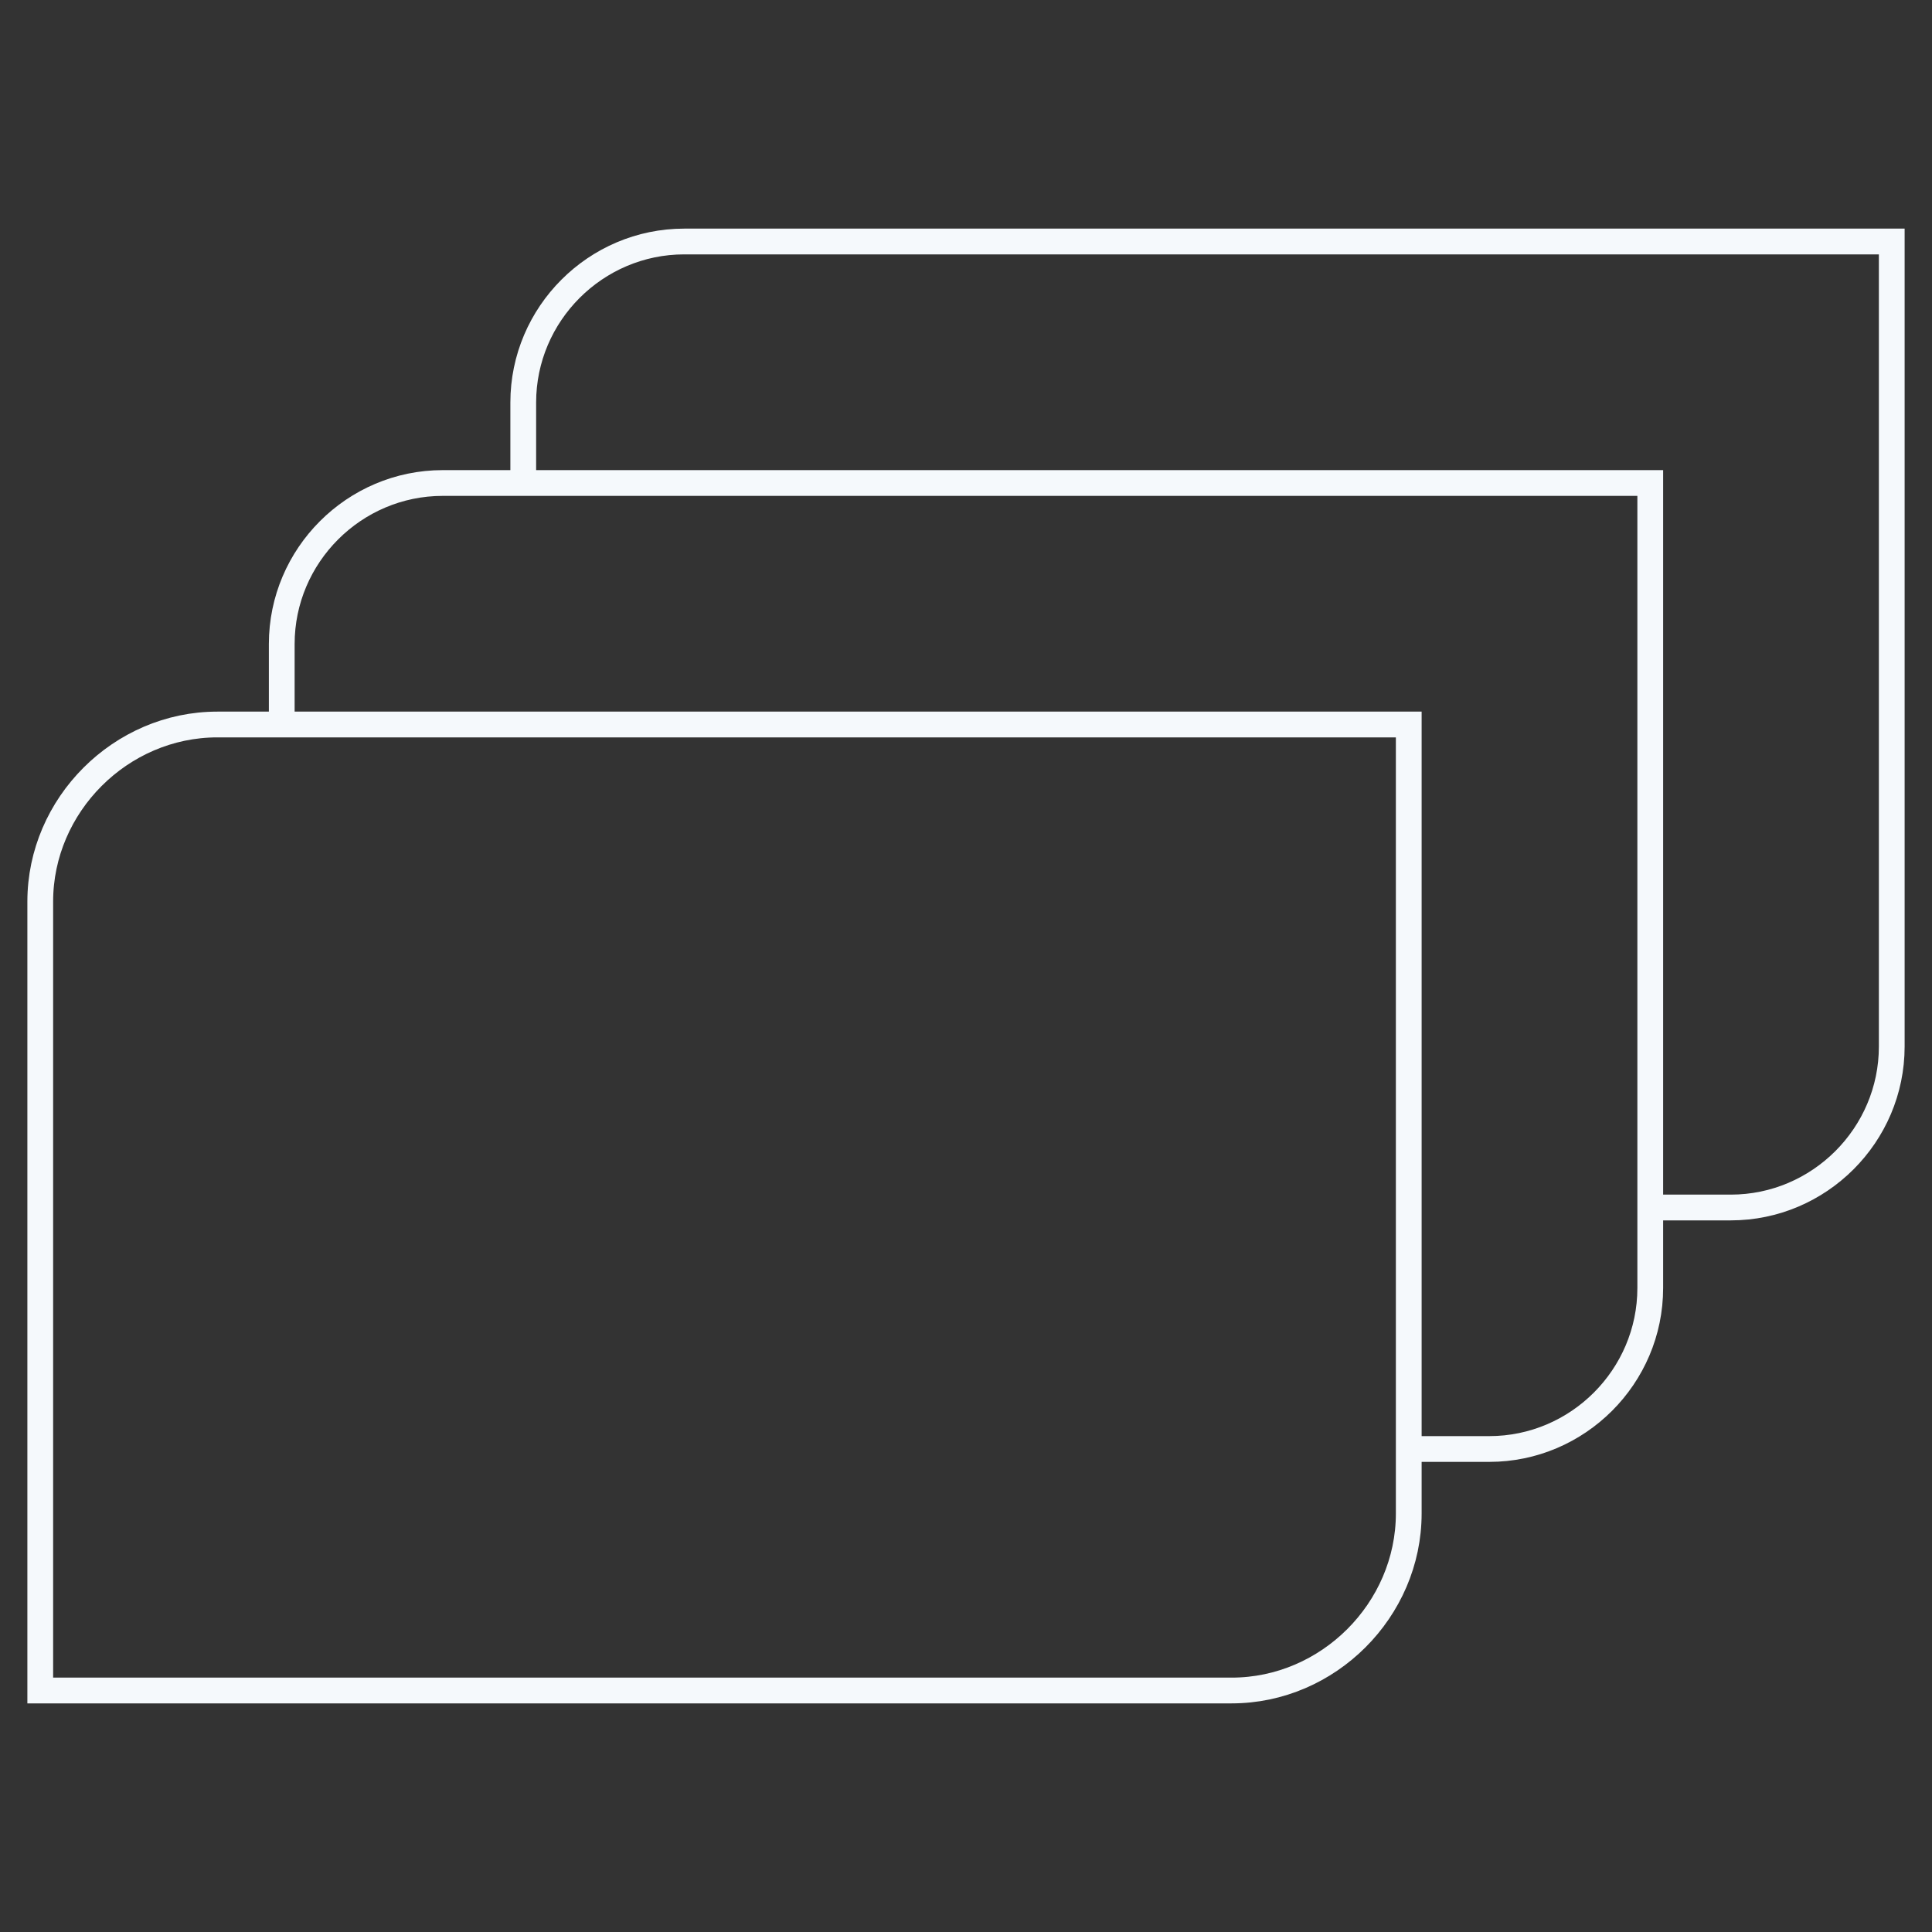
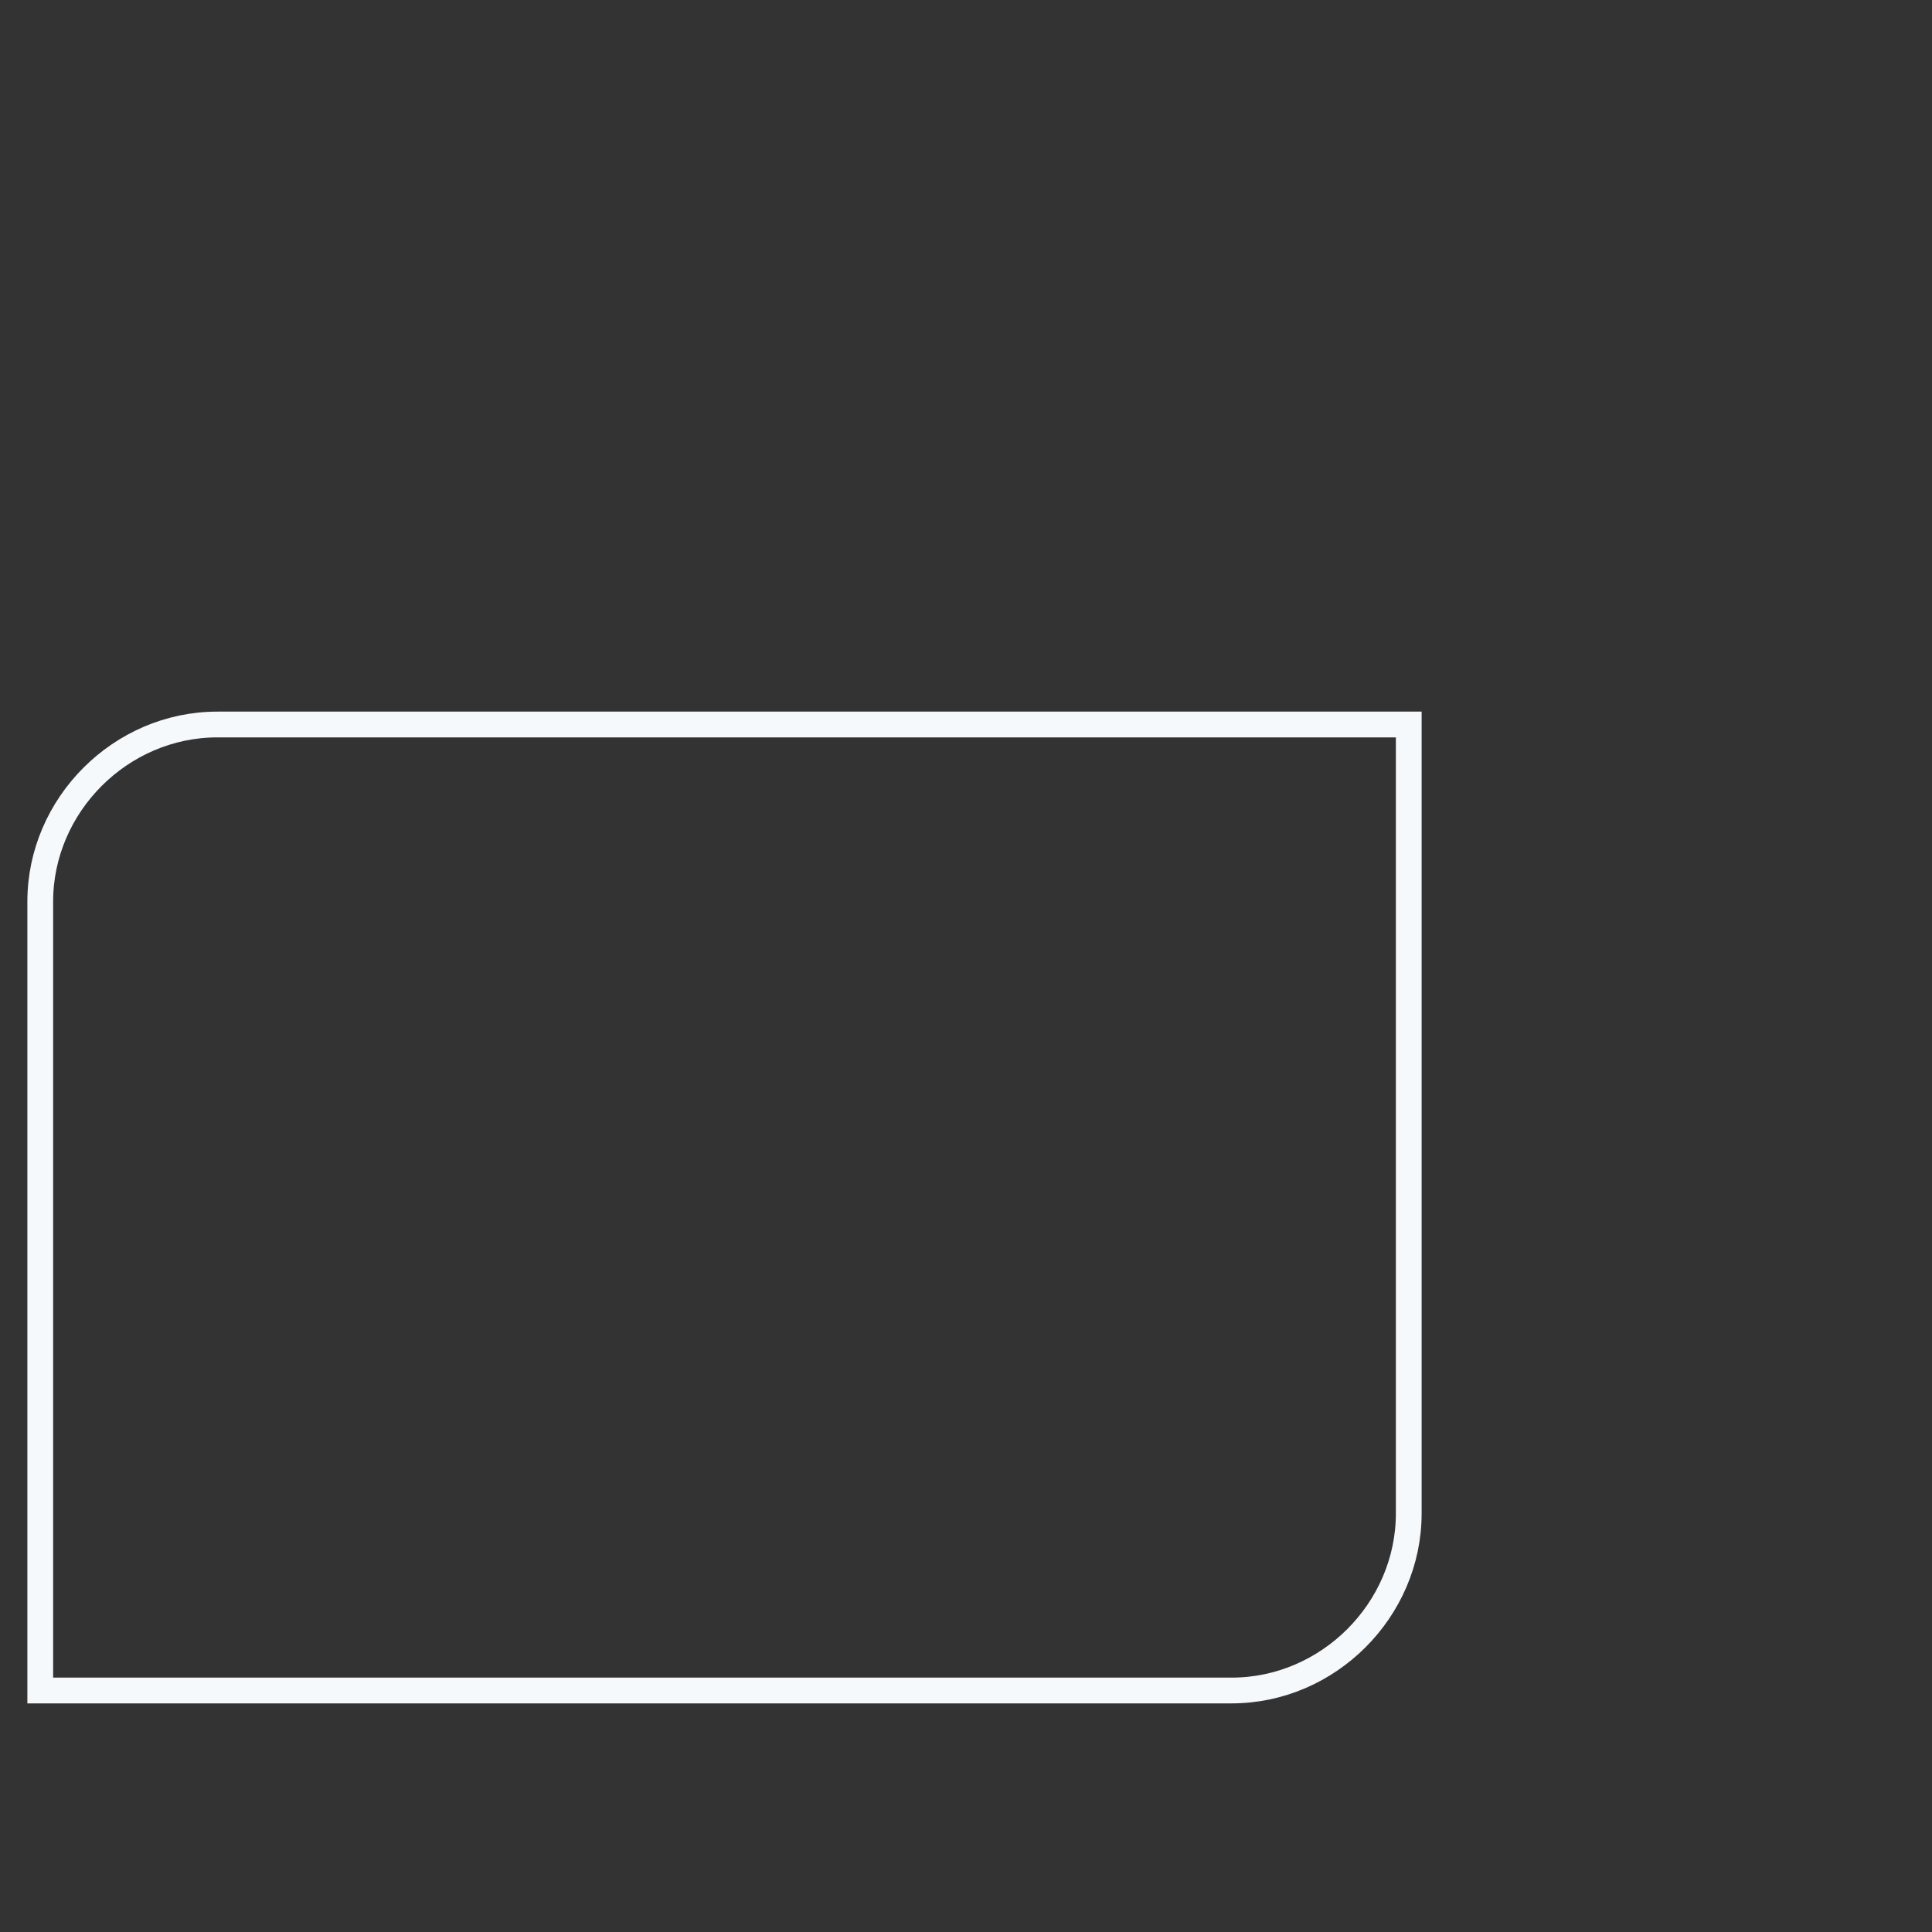
<svg xmlns="http://www.w3.org/2000/svg" width="150" height="150" viewBox="0 0 150 150" fill="none">
  <rect x="0" y="0" width="150" height="150" fill="#333333" stroke="none" />
  <path d="M16.875 56.25H109.375V117.5C109.375 125 103.125 131.25 95.625 131.25H3.125V70C3.125 62.5 9.375 56.25 16.875 56.25Z" stroke="#F5F9FC" stroke-width="2" stroke-miterlimit="10" />
-   <path d="M21.875 56.25V50C21.875 43.125 27.5 37.5 34.375 37.5H128.125V100C128.125 106.875 122.5 112.5 115.625 112.5H109.375" stroke="#F5F9FC" stroke-width="2" stroke-miterlimit="10" />
-   <path d="M40.625 37.5V31.25C40.625 24.375 46.25 18.75 53.125 18.75H146.875V81.25C146.875 88.125 141.25 93.75 134.375 93.75H128.125" stroke="#F5F9FC" stroke-width="2" stroke-miterlimit="10" />
</svg>